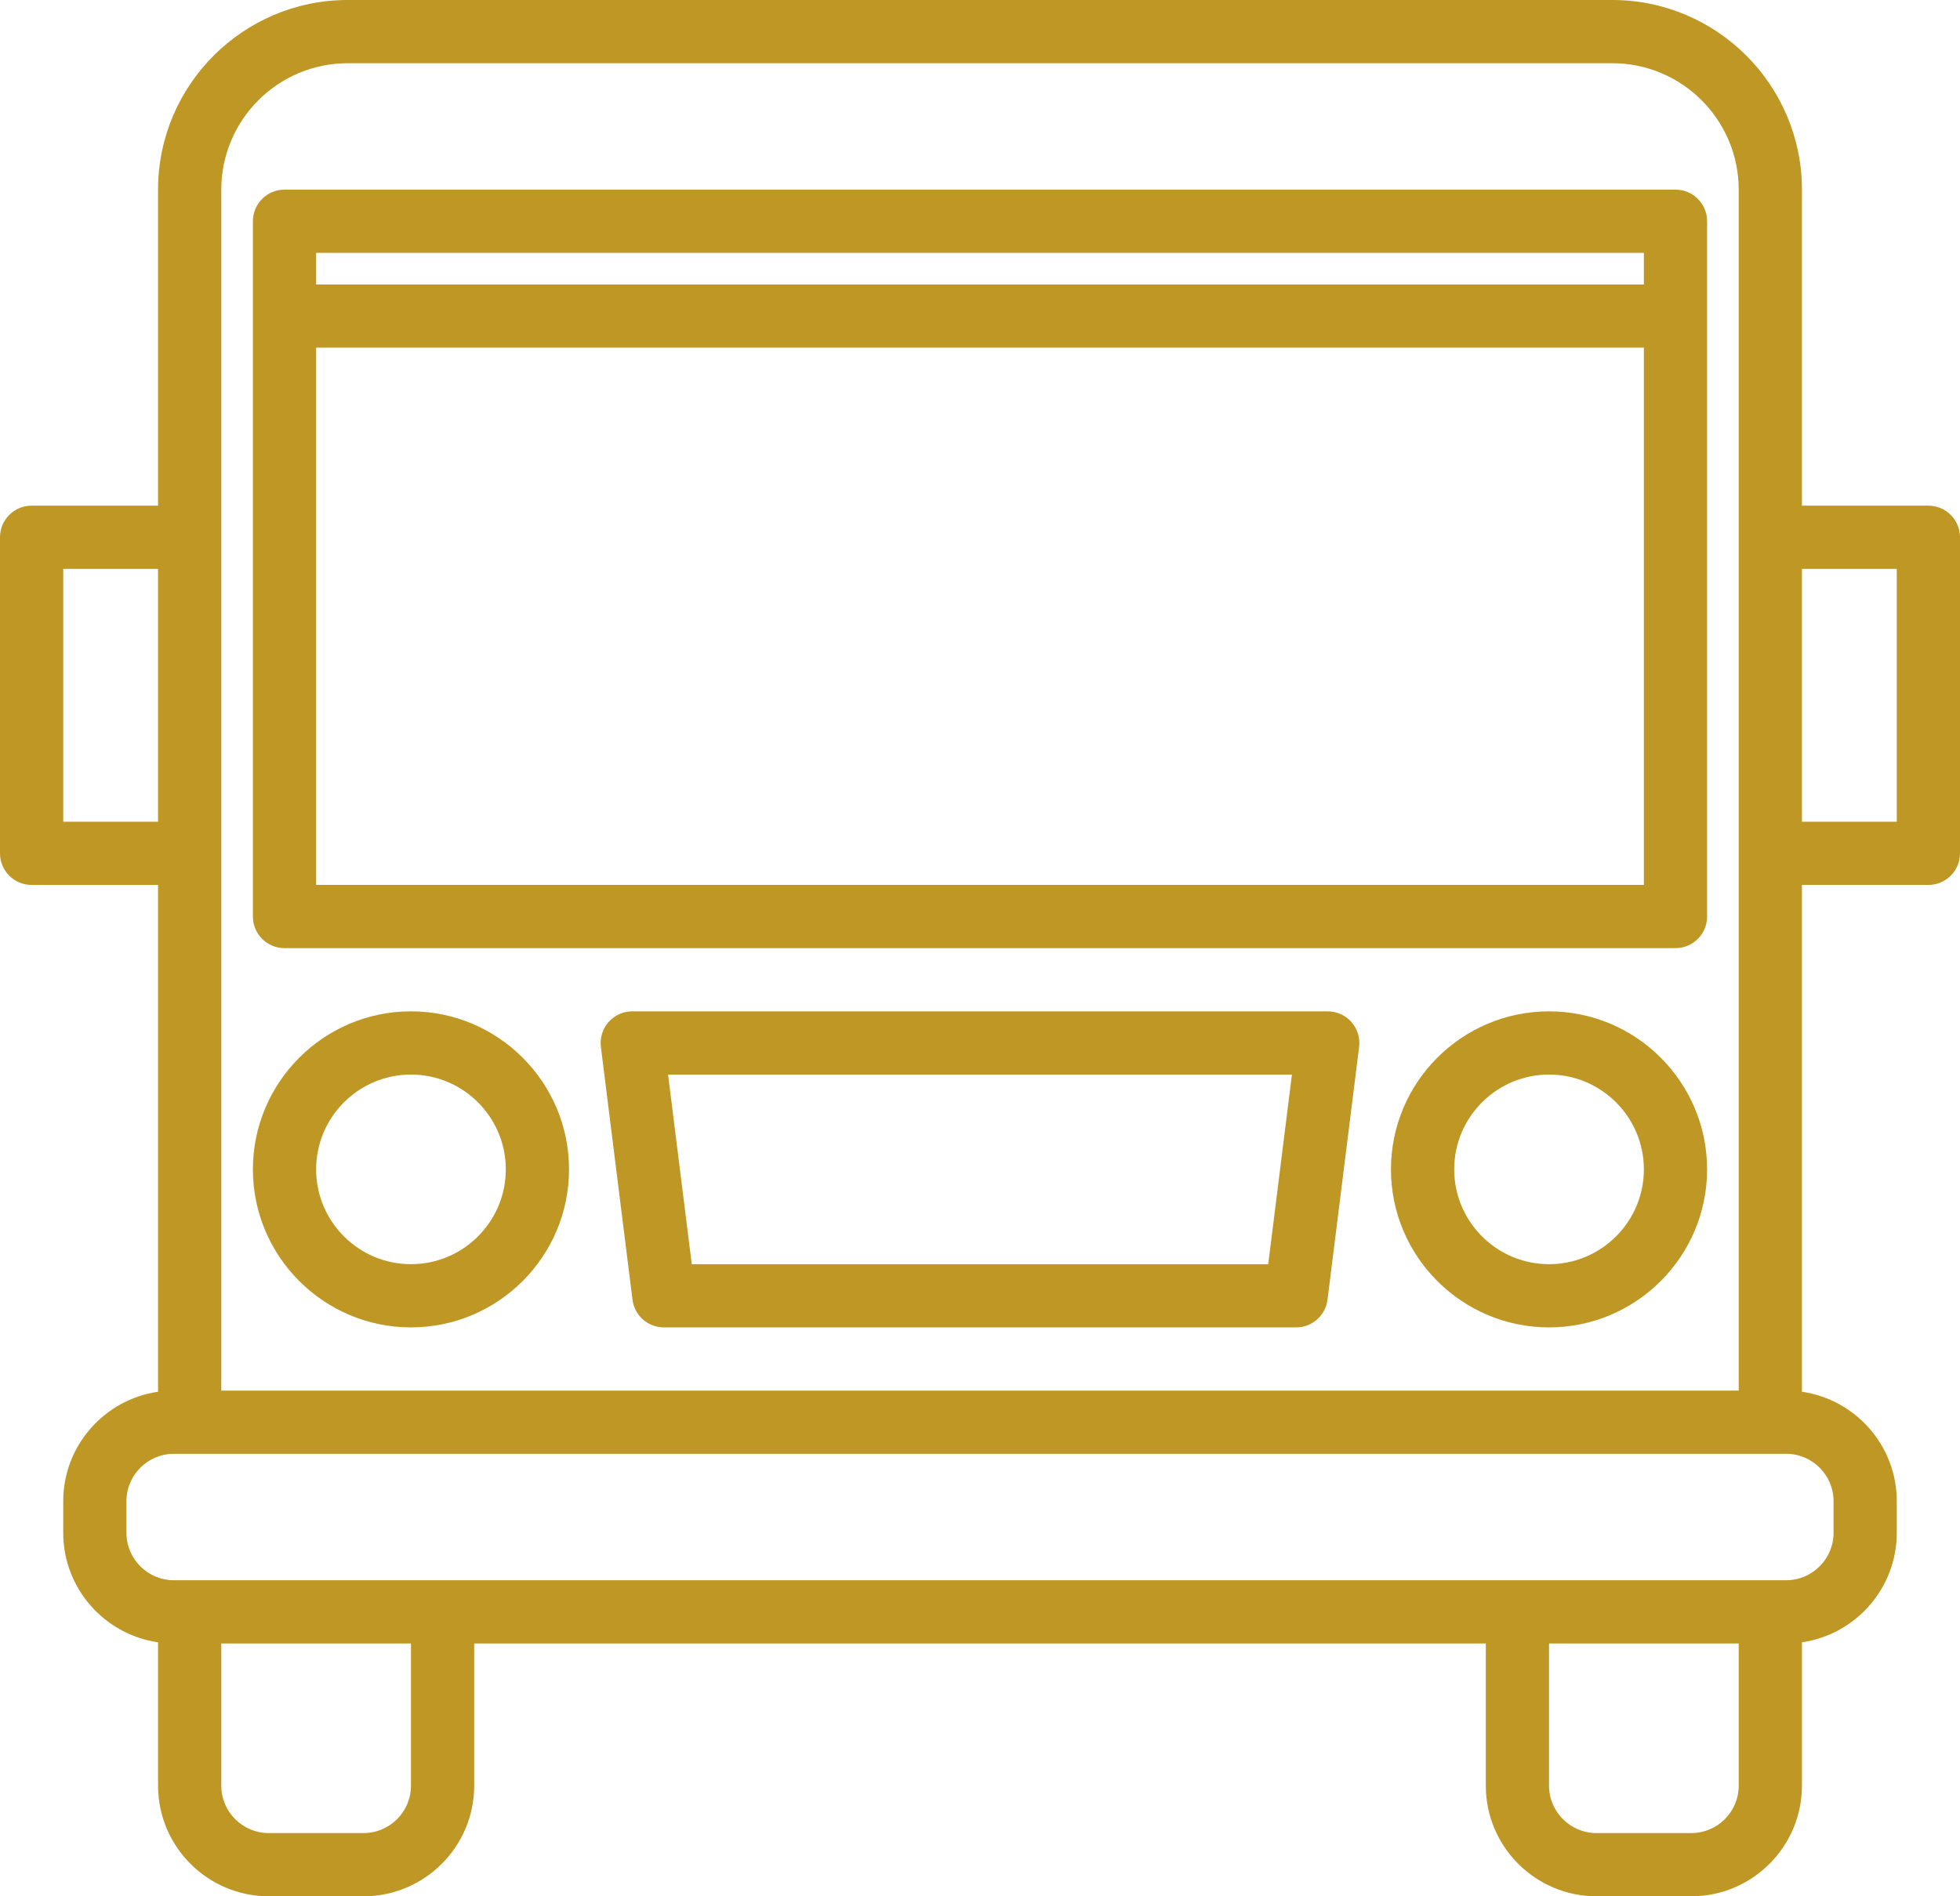
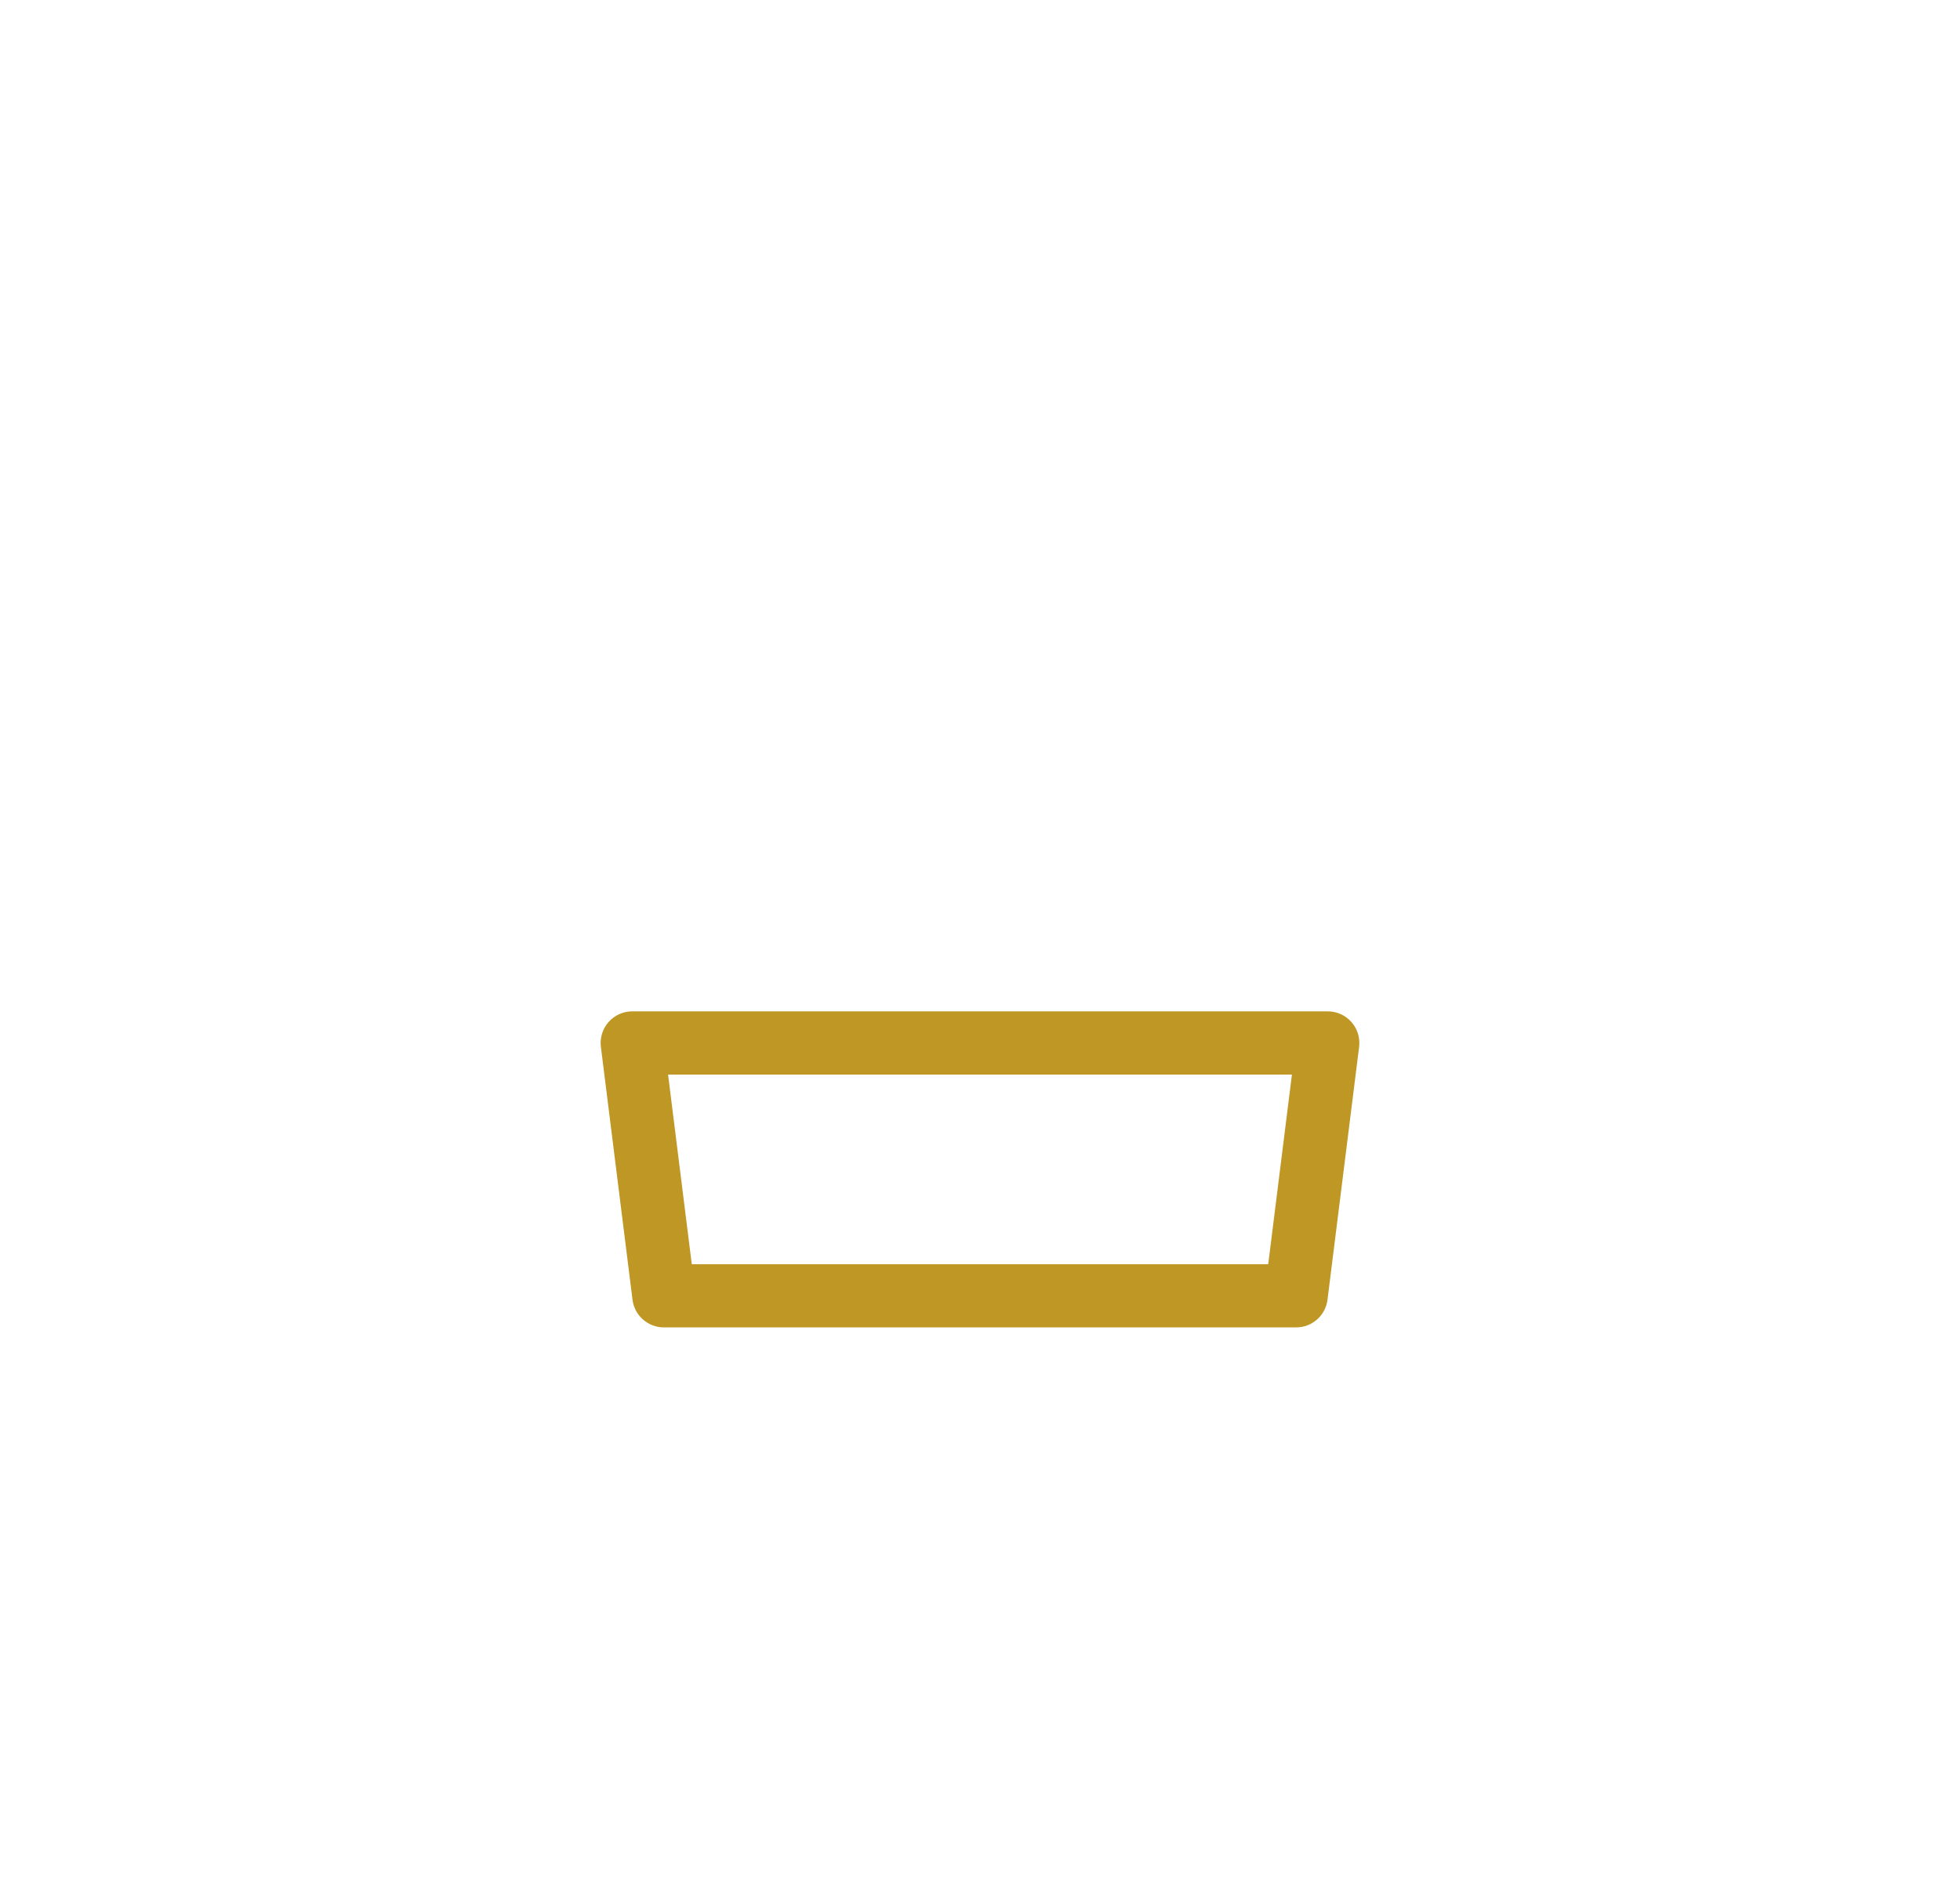
<svg xmlns="http://www.w3.org/2000/svg" fill="#bf9724" height="480" preserveAspectRatio="xMidYMid meet" version="1" viewBox="8.0 16.0 496.0 480.0" width="496" zoomAndPan="magnify">
  <g>
    <g id="change1_1">
-       <path d="M496,144h-32V64c0-26.47-21.53-48-48-48H96c-26.47,0-48,21.53-48,48v80H16c-4.42,0-8,3.58-8,8v80c0,4.42,3.58,8,8,8h32 v128.29c-13.55,1.95-24,13.63-24,27.71v8c0,14.08,10.45,25.76,24,27.71V468c0,15.44,12.56,28,28,28h24c15.44,0,28-12.56,28-28v-36 h256v36c0,15.44,12.56,28,28,28h24c15.44,0,28-12.56,28-28v-36.29c13.55-1.95,24-13.63,24-27.71v-8c0-14.08-10.45-25.76-24-27.71 V240h32c4.42,0,8-3.58,8-8v-80C504,147.58,500.42,144,496,144z M64,64c0-17.65,14.36-32,32-32h320c17.64,0,32,14.35,32,32v304H64 V64z M24,224v-64h24v64H24z M112,468c0,6.62-5.38,12-12,12H76c-6.62,0-12-5.38-12-12v-36h48V468z M448,468c0,6.62-5.38,12-12,12 h-24c-6.62,0-12-5.38-12-12v-36h48V468z M472,396v8c0,6.62-5.38,12-12,12H52c-6.62,0-12-5.38-12-12v-8c0-6.62,5.38-12,12-12h408 C466.62,384,472,389.38,472,396z M488,224h-24v-64h24V224z" fill="inherit" />
      <path d="M344,272H168c-2.295,0-4.479,0.985-5.997,2.706c-1.519,1.72-2.226,4.01-1.941,6.286l8,64 c0.501,4.004,3.904,7.008,7.938,7.008h160c4.034,0,7.438-3.004,7.938-7.008l8-64c0.284-2.276-0.423-4.566-1.941-6.286 C348.479,272.985,346.295,272,344,272z M328.938,336H183.062l-6-48h157.875L328.938,336z" fill="inherit" />
-       <path d="M112,352c22.056,0,40-17.944,40-40s-17.944-40-40-40s-40,17.944-40,40S89.944,352,112,352z M112,288 c13.233,0,24,10.767,24,24s-10.767,24-24,24s-24-10.767-24-24S98.767,288,112,288z" fill="inherit" />
-       <path d="M400,272c-22.056,0-40,17.944-40,40s17.944,40,40,40s40-17.944,40-40S422.056,272,400,272z M400,336 c-13.233,0-24-10.767-24-24s10.767-24,24-24s24,10.767,24,24S413.233,336,400,336z" fill="inherit" />
-       <path d="M80,256h352c4.418,0,8-3.582,8-8V96V72c0-4.418-3.582-8-8-8H80c-4.418,0-8,3.582-8,8v24v152C72,252.418,75.582,256,80,256 z M88,240V104h336v136H88z M88,80h336v8H88V80z" fill="inherit" />
    </g>
  </g>
</svg>